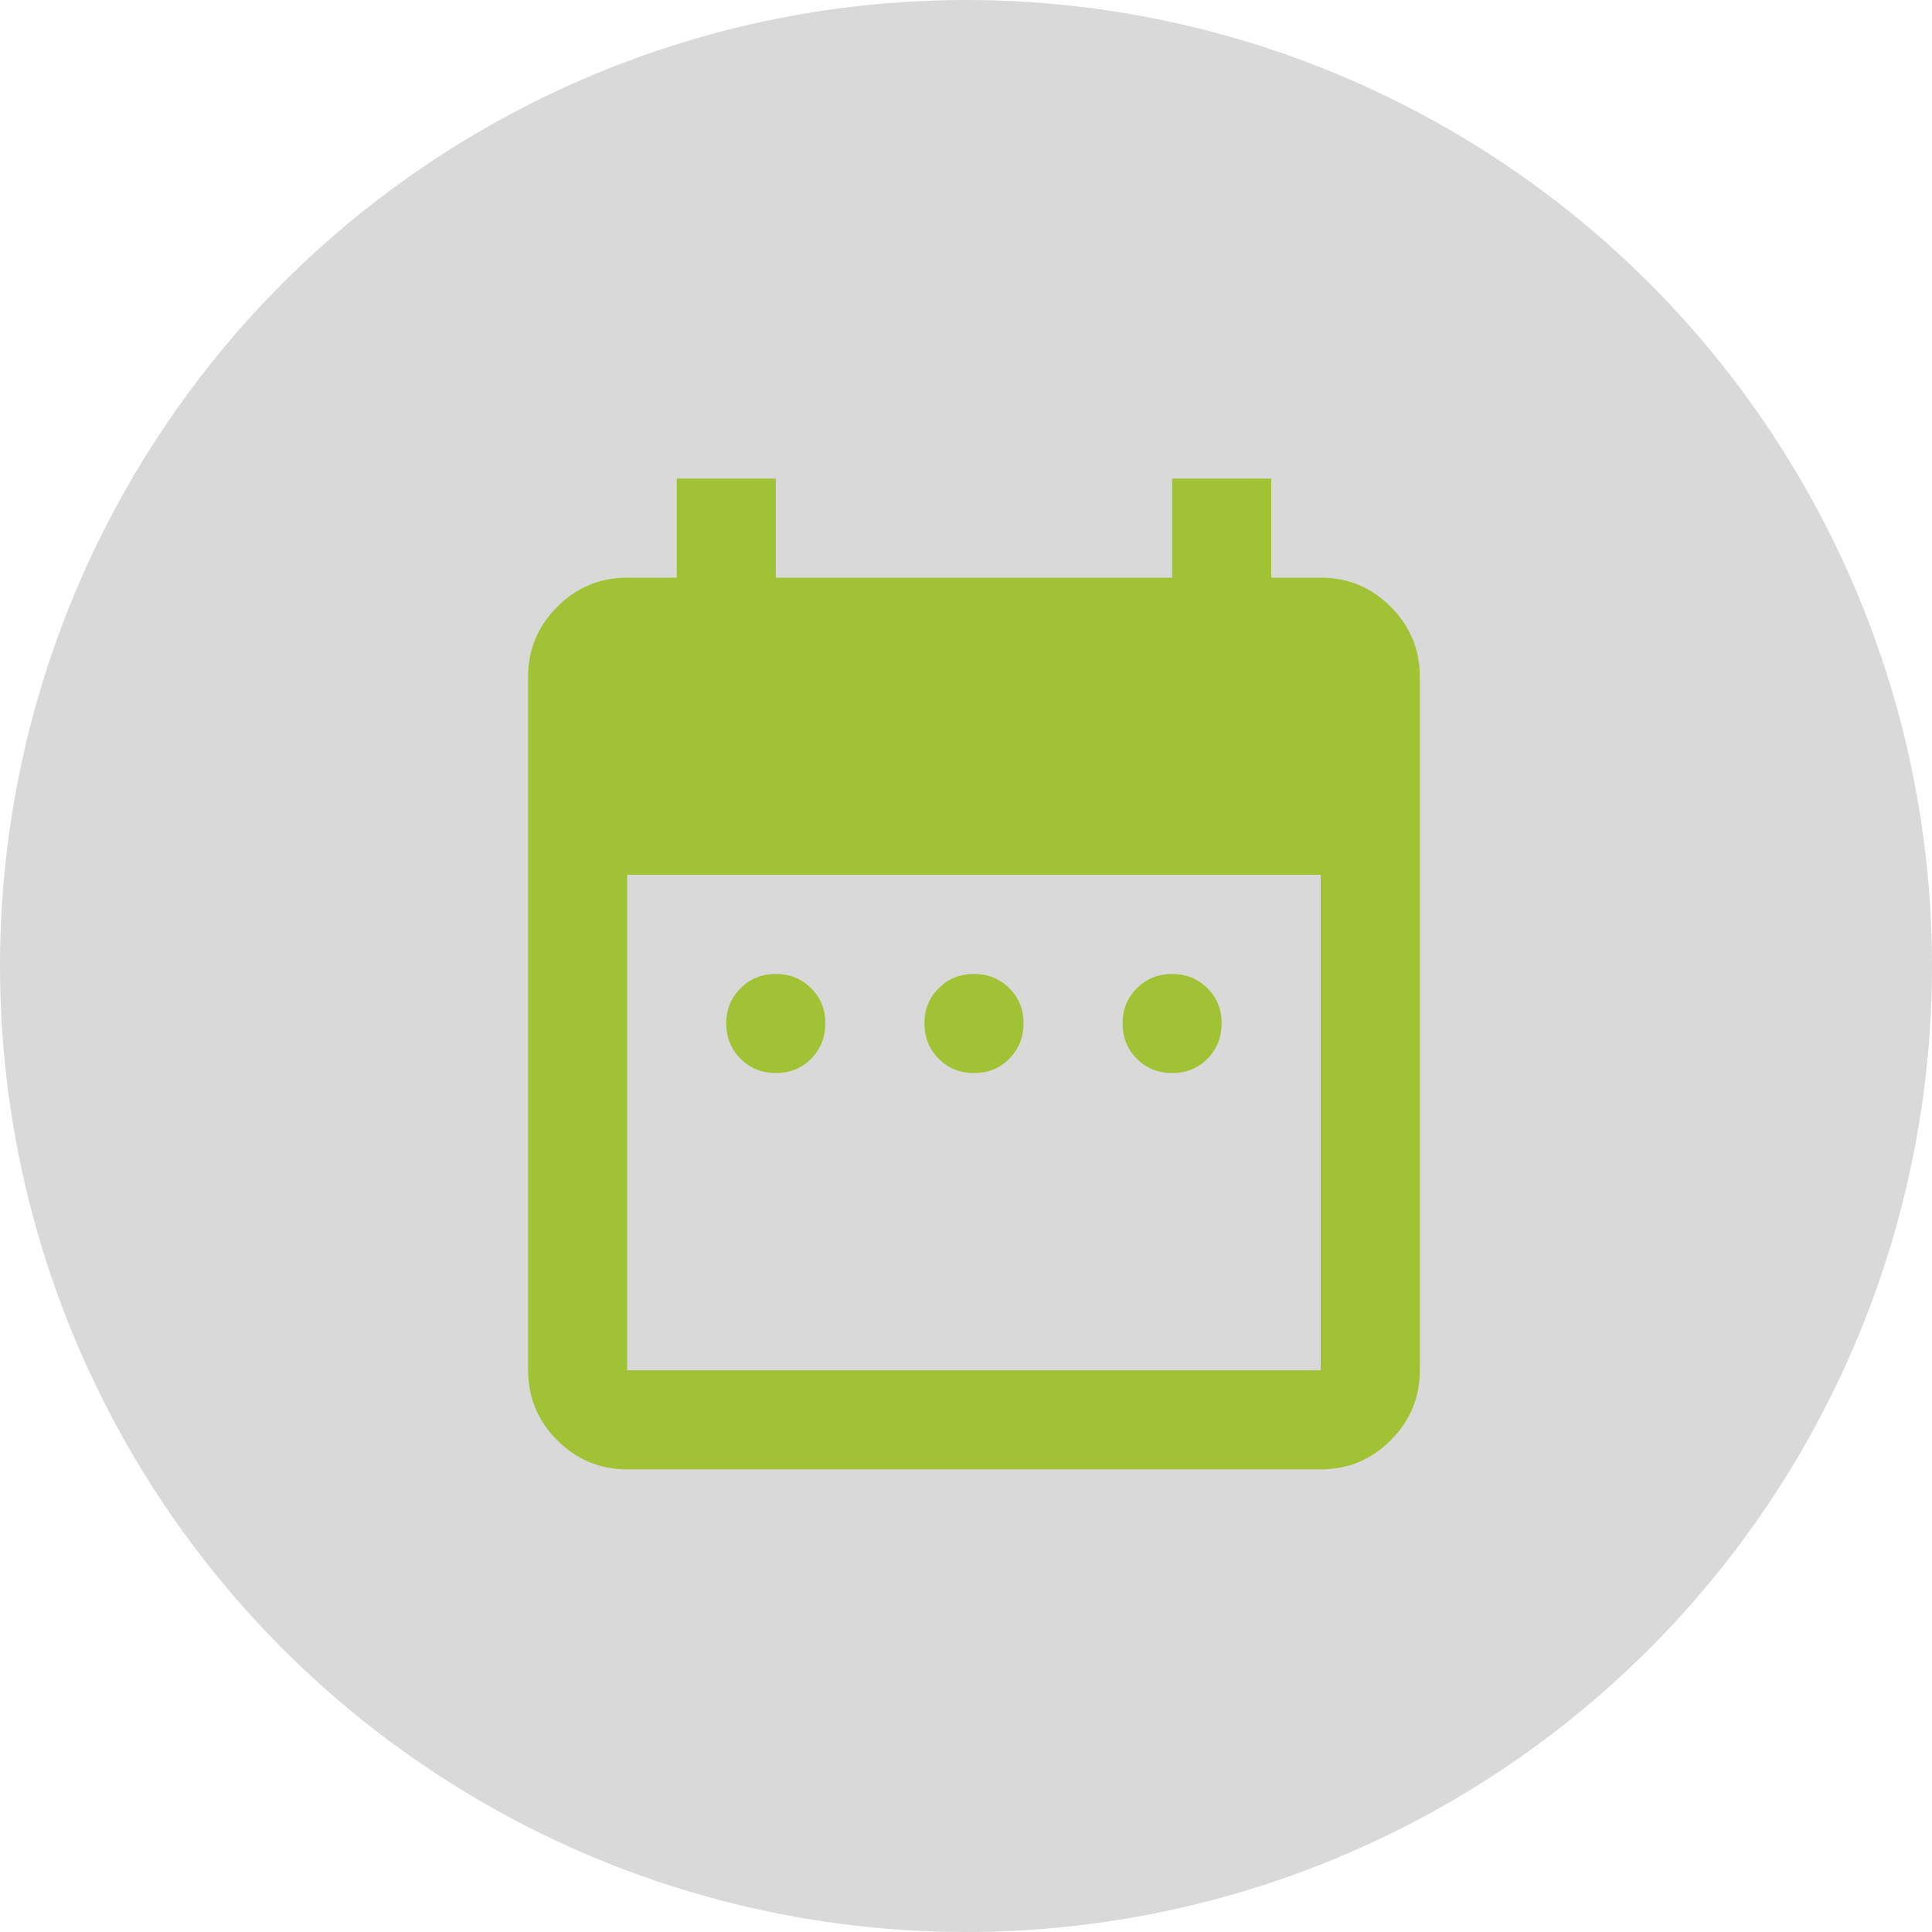
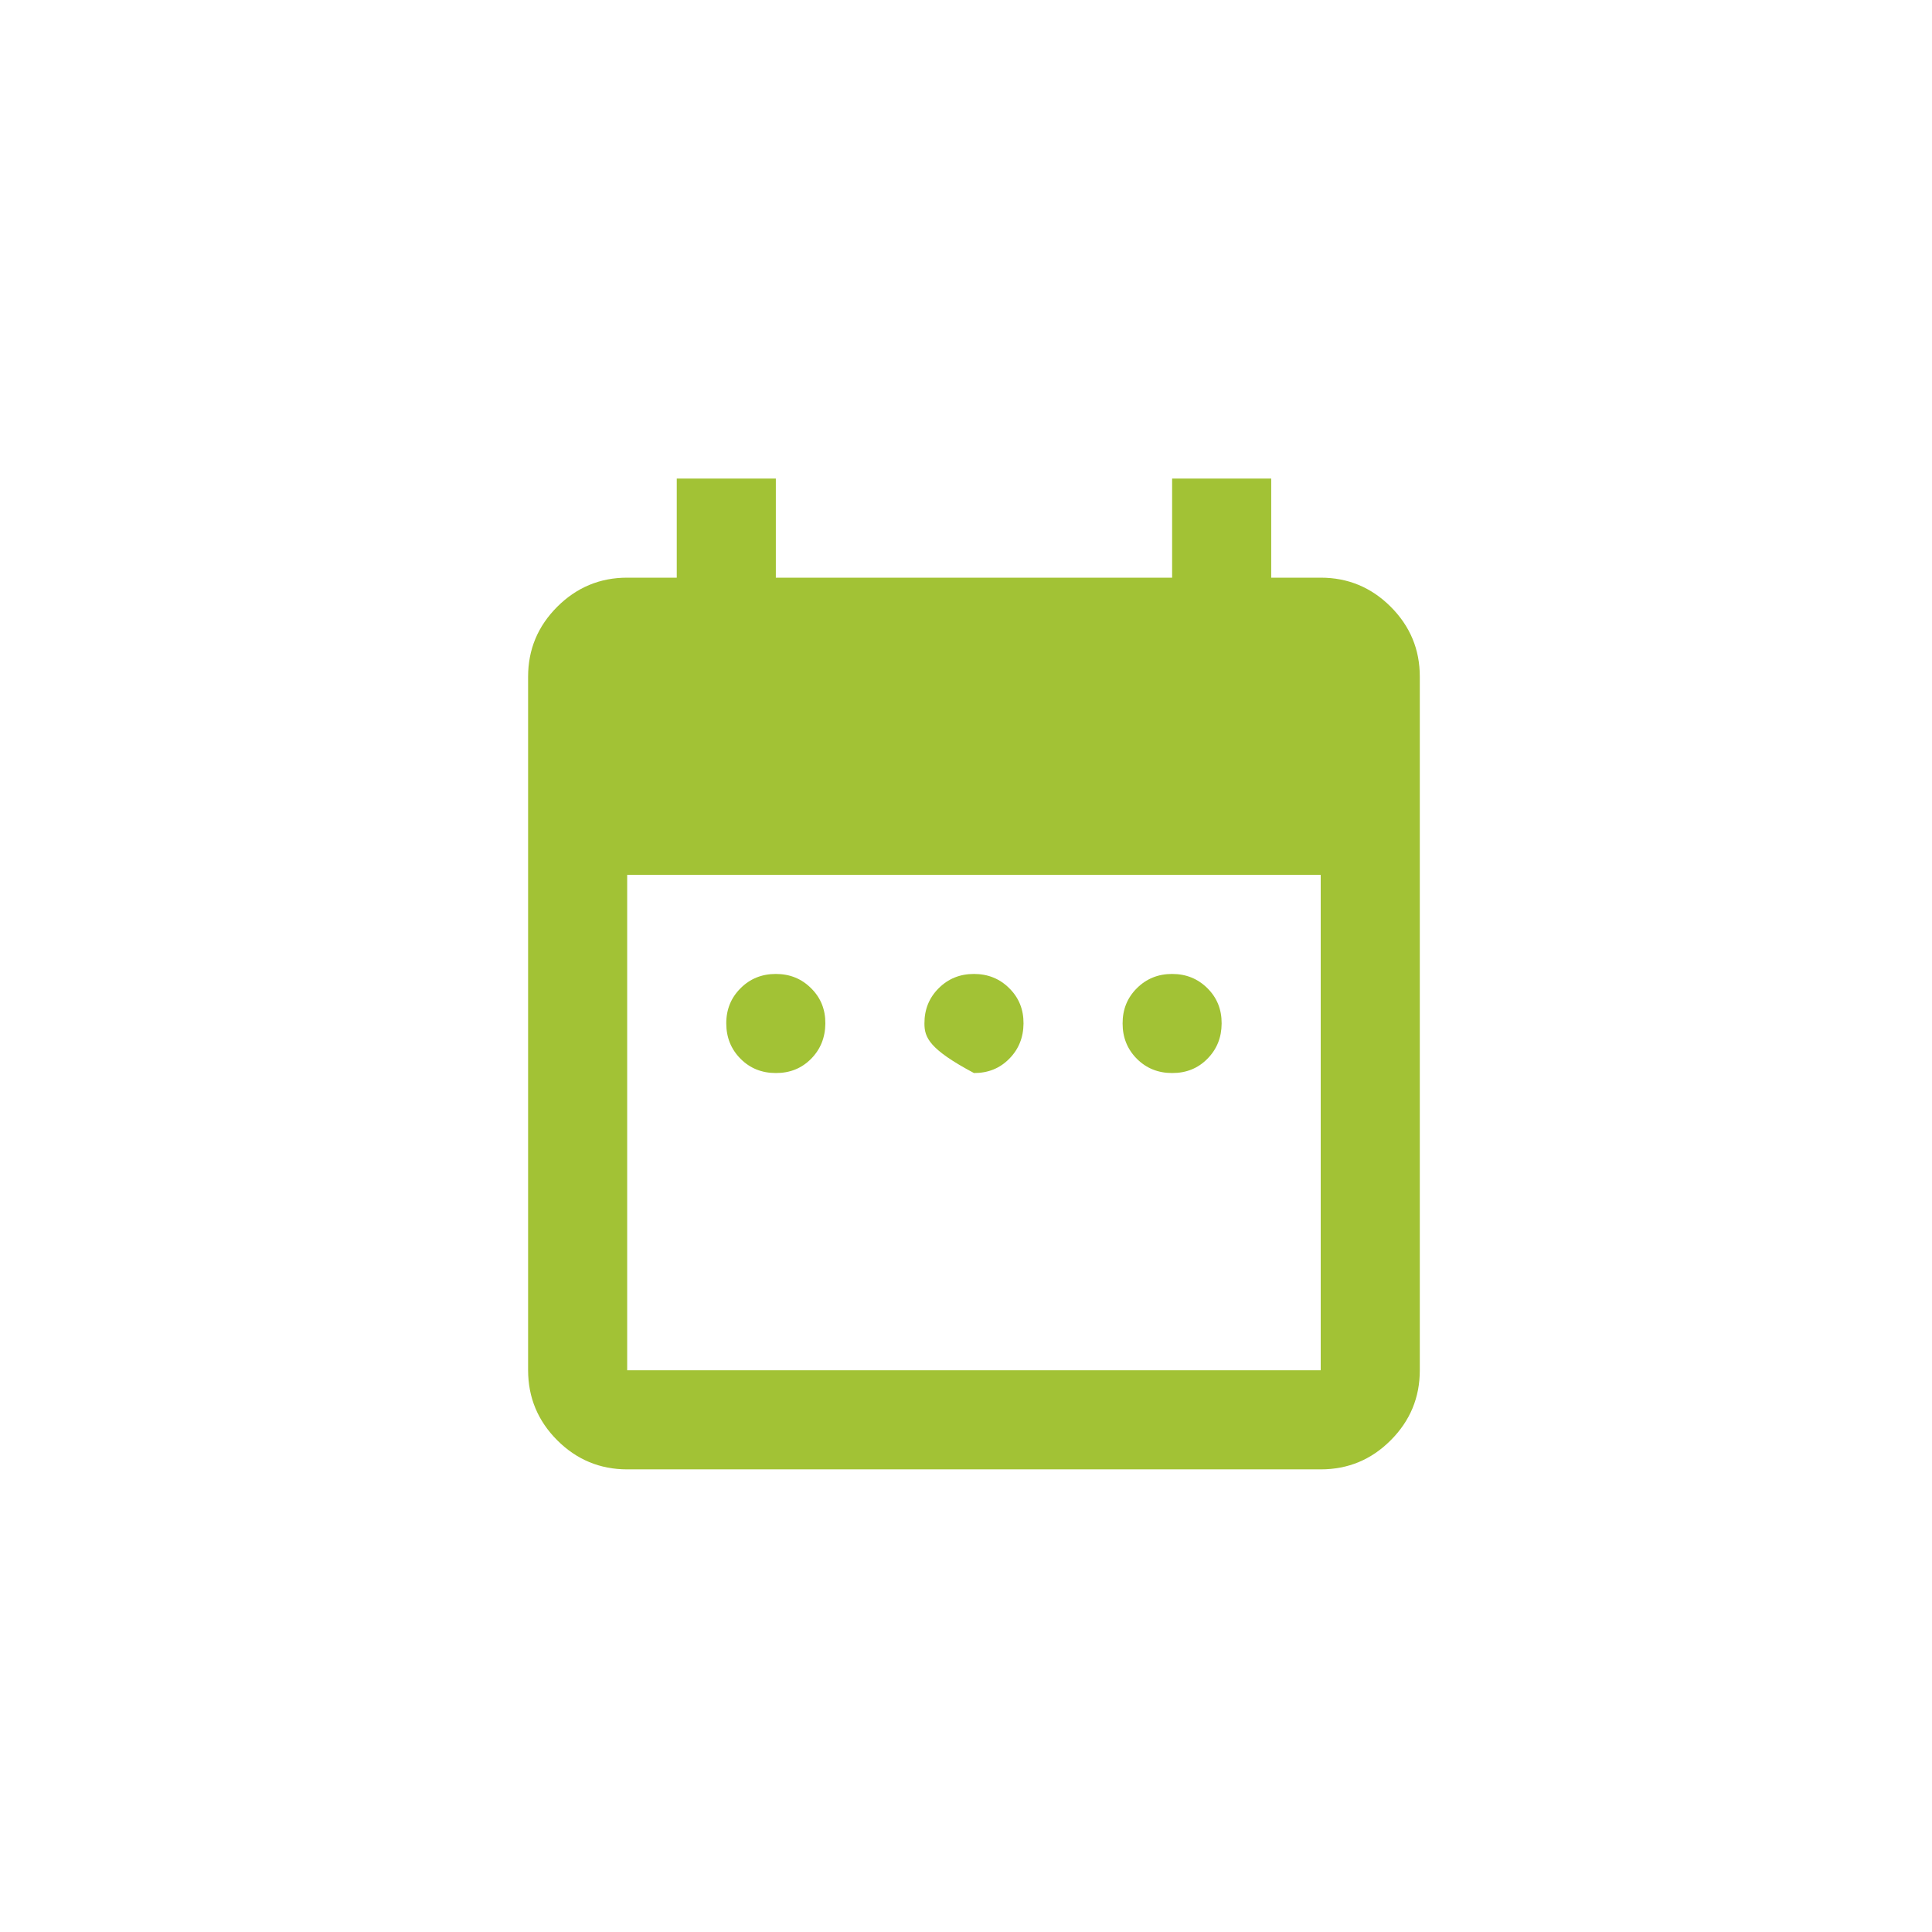
<svg xmlns="http://www.w3.org/2000/svg" width="35" height="35" viewBox="0 0 35 35" fill="none">
-   <circle cx="17.5" cy="17.5" r="17.5" fill="#D9D9D9" />
-   <path d="M14.055 19.439C13.8 19.439 13.587 19.353 13.416 19.181C13.244 19.008 13.158 18.795 13.157 18.542C13.156 18.288 13.243 18.075 13.416 17.903C13.588 17.73 13.802 17.644 14.055 17.644C14.308 17.644 14.521 17.73 14.694 17.903C14.868 18.075 14.954 18.288 14.952 18.542C14.95 18.795 14.864 19.009 14.694 19.181C14.523 19.354 14.31 19.44 14.055 19.439ZM17.644 19.439C17.39 19.439 17.177 19.353 17.005 19.181C16.834 19.008 16.747 18.795 16.747 18.542C16.746 18.288 16.832 18.075 17.005 17.903C17.178 17.73 17.391 17.644 17.644 17.644C17.897 17.644 18.111 17.73 18.284 17.903C18.458 18.075 18.544 18.288 18.542 18.542C18.54 18.795 18.454 19.009 18.283 19.181C18.113 19.354 17.9 19.44 17.644 19.439ZM21.234 19.439C20.98 19.439 20.767 19.353 20.595 19.181C20.423 19.008 20.337 18.795 20.337 18.542C20.336 18.288 20.422 18.075 20.595 17.903C20.768 17.73 20.981 17.644 21.234 17.644C21.487 17.644 21.7 17.73 21.874 17.903C22.047 18.075 22.133 18.288 22.131 18.542C22.13 18.795 22.044 19.009 21.873 19.181C21.703 19.354 21.489 19.44 21.234 19.439ZM11.362 26.619C10.869 26.619 10.446 26.443 10.095 26.092C9.744 25.741 9.568 25.318 9.567 24.824V12.26C9.567 11.766 9.743 11.344 10.095 10.992C10.447 10.641 10.869 10.465 11.362 10.465H12.26V8.67H14.055V10.465H21.234V8.67H23.029V10.465H23.926C24.42 10.465 24.843 10.641 25.194 10.992C25.546 11.344 25.722 11.767 25.721 12.26V24.824C25.721 25.317 25.546 25.74 25.194 26.092C24.843 26.444 24.421 26.619 23.926 26.619H11.362ZM11.362 24.824H23.926V15.849H11.362V24.824Z" fill="#A2C235" />
+   <path d="M14.055 19.439C13.8 19.439 13.587 19.353 13.416 19.181C13.244 19.008 13.158 18.795 13.157 18.542C13.156 18.288 13.243 18.075 13.416 17.903C13.588 17.73 13.802 17.644 14.055 17.644C14.308 17.644 14.521 17.73 14.694 17.903C14.868 18.075 14.954 18.288 14.952 18.542C14.95 18.795 14.864 19.009 14.694 19.181C14.523 19.354 14.31 19.44 14.055 19.439ZM17.644 19.439C16.834 19.008 16.747 18.795 16.747 18.542C16.746 18.288 16.832 18.075 17.005 17.903C17.178 17.73 17.391 17.644 17.644 17.644C17.897 17.644 18.111 17.73 18.284 17.903C18.458 18.075 18.544 18.288 18.542 18.542C18.54 18.795 18.454 19.009 18.283 19.181C18.113 19.354 17.9 19.44 17.644 19.439ZM21.234 19.439C20.98 19.439 20.767 19.353 20.595 19.181C20.423 19.008 20.337 18.795 20.337 18.542C20.336 18.288 20.422 18.075 20.595 17.903C20.768 17.73 20.981 17.644 21.234 17.644C21.487 17.644 21.7 17.73 21.874 17.903C22.047 18.075 22.133 18.288 22.131 18.542C22.13 18.795 22.044 19.009 21.873 19.181C21.703 19.354 21.489 19.44 21.234 19.439ZM11.362 26.619C10.869 26.619 10.446 26.443 10.095 26.092C9.744 25.741 9.568 25.318 9.567 24.824V12.26C9.567 11.766 9.743 11.344 10.095 10.992C10.447 10.641 10.869 10.465 11.362 10.465H12.26V8.67H14.055V10.465H21.234V8.67H23.029V10.465H23.926C24.42 10.465 24.843 10.641 25.194 10.992C25.546 11.344 25.722 11.767 25.721 12.26V24.824C25.721 25.317 25.546 25.74 25.194 26.092C24.843 26.444 24.421 26.619 23.926 26.619H11.362ZM11.362 24.824H23.926V15.849H11.362V24.824Z" fill="#A2C235" />
</svg>